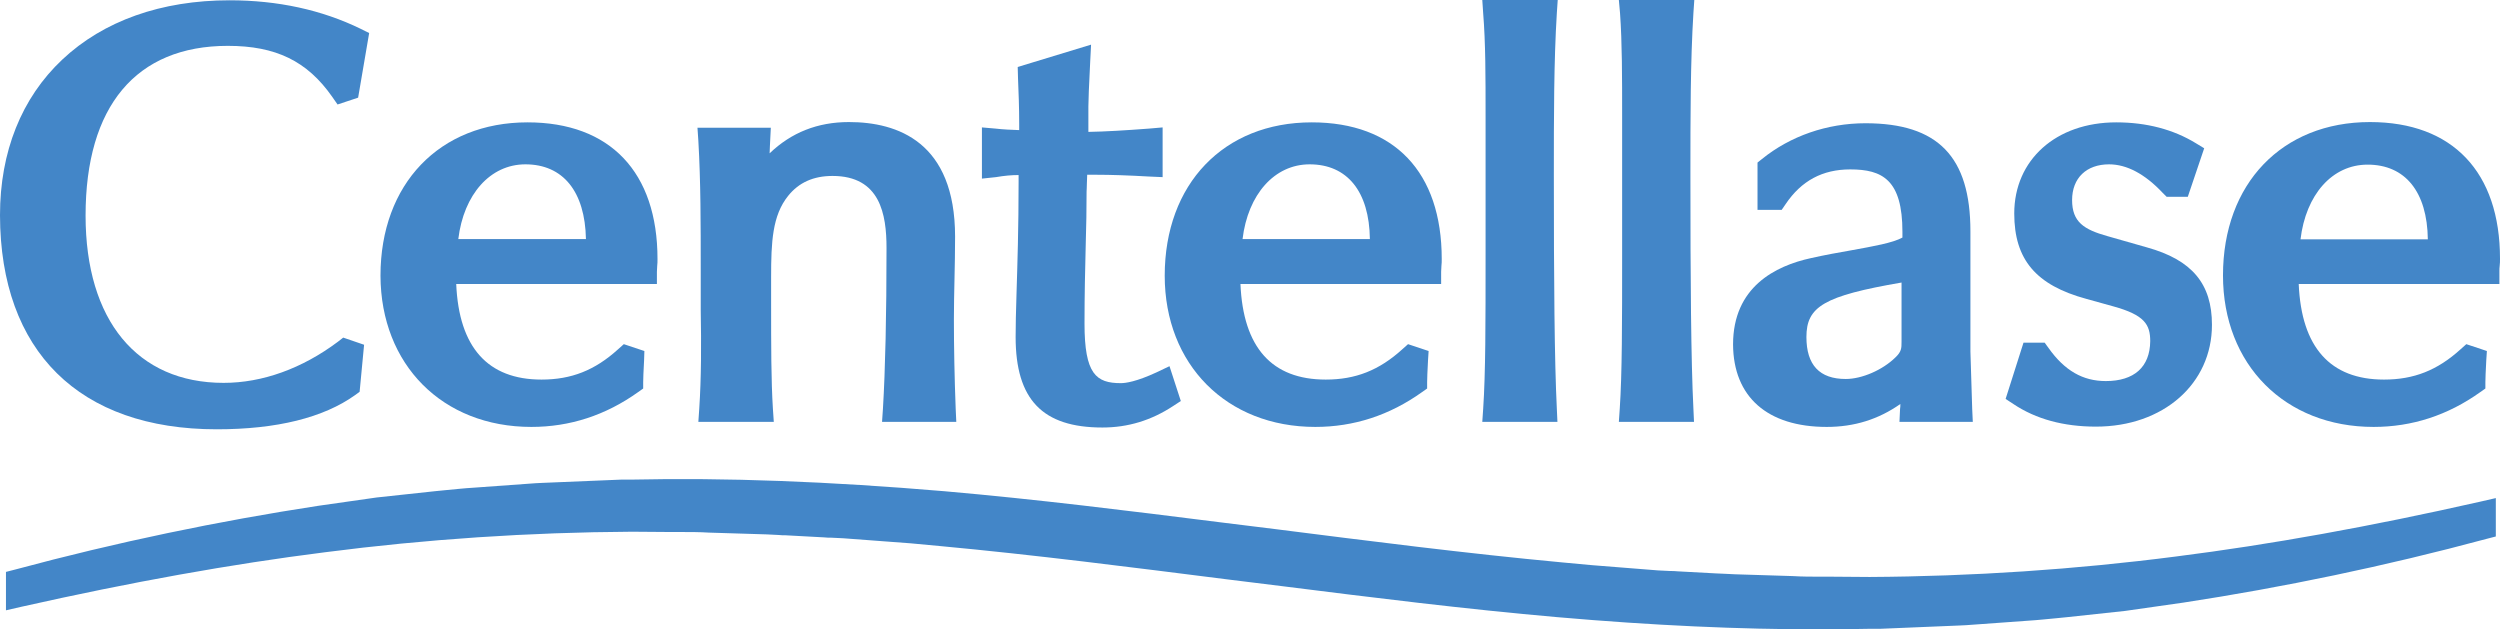
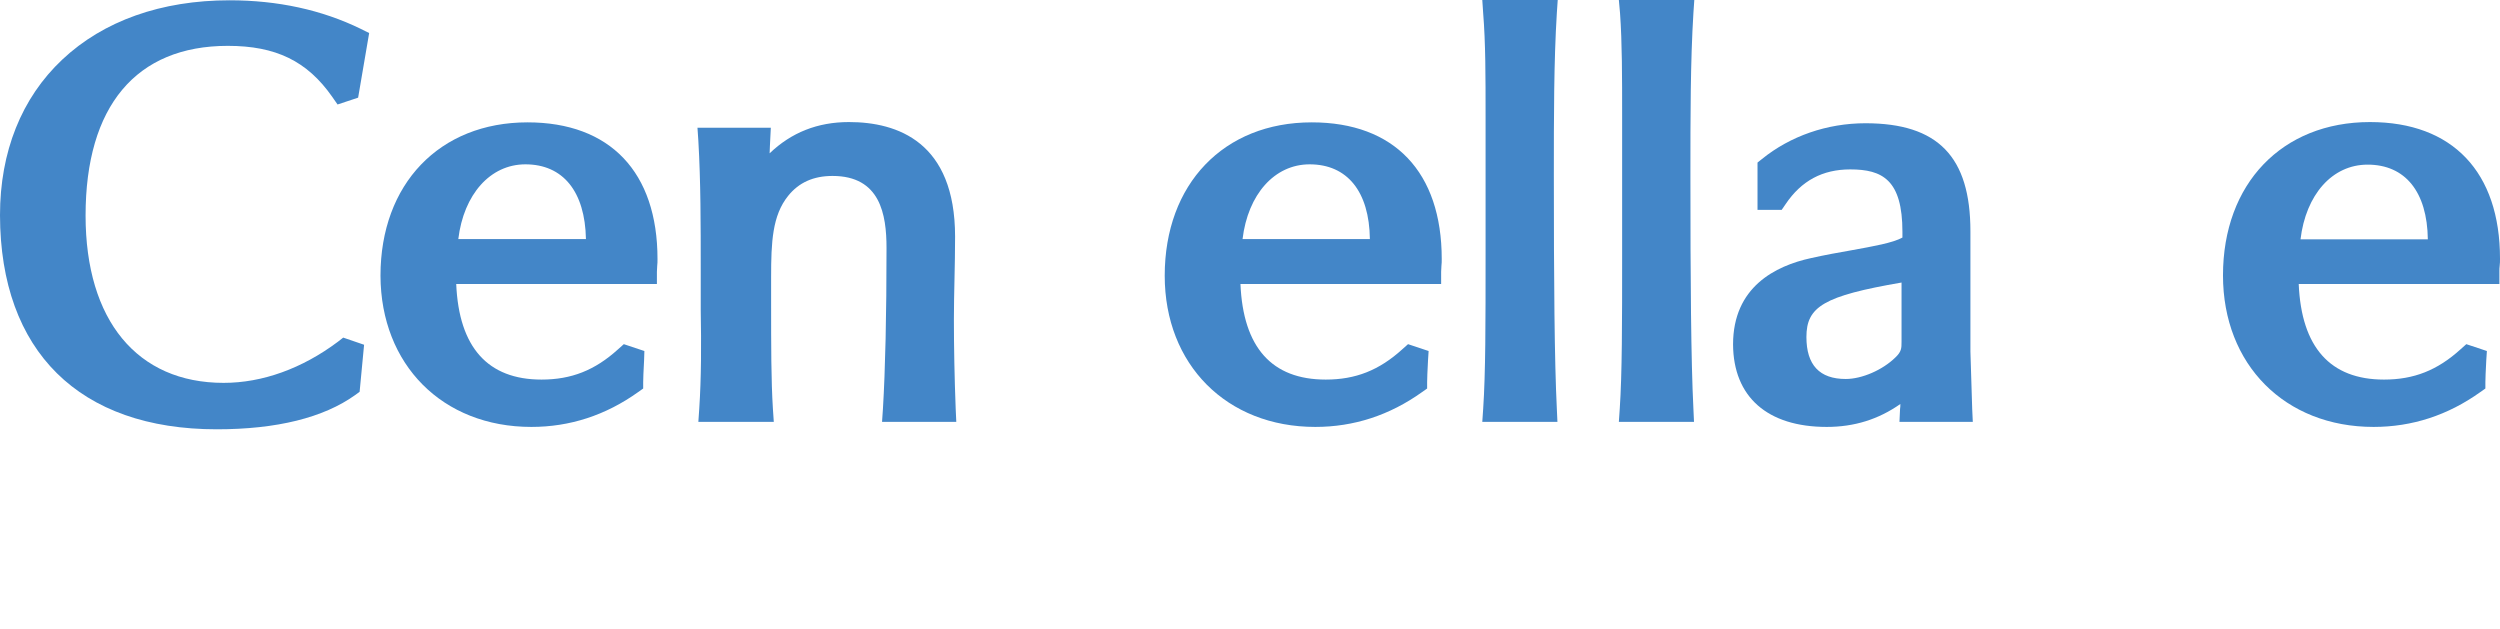
<svg xmlns="http://www.w3.org/2000/svg" width="143" height="36" viewBox="0 0 143 36" fill="none">
  <path d="M39.997 23.381L39.946 24.131H44.261L44.21 23.381C44.108 21.746 44.108 19.788 44.108 17.319V15.854C44.108 13.845 44.176 12.329 45.08 11.205C45.694 10.439 46.53 10.064 47.621 10.064C50.35 10.064 50.709 12.261 50.709 14.185C50.709 18.034 50.64 21.116 50.504 23.381L50.453 24.131H54.7L54.666 23.398C54.597 21.593 54.563 19.856 54.563 18.272C54.563 17.523 54.58 16.774 54.597 15.973C54.614 15.173 54.631 14.356 54.631 13.538C54.631 8.123 51.34 6.982 48.559 6.982C46.768 6.982 45.267 7.578 44.022 8.77C44.022 8.634 44.039 8.498 44.039 8.344L44.091 7.305H39.895L39.946 8.055C40.082 10.388 40.082 12.84 40.082 15.428V17.744C40.116 19.72 40.116 21.576 39.997 23.381Z" fill="#4386C8" />
-   <path d="M58.264 10.013V10.405C58.264 13.044 58.196 15.122 58.145 16.791C58.111 17.829 58.094 18.63 58.094 19.277C58.094 22.853 59.629 24.454 63.057 24.454C64.524 24.454 65.854 24.045 67.099 23.228L67.543 22.938L66.895 20.946L66.144 21.303C65.001 21.831 64.387 21.916 64.115 21.916C62.699 21.916 62.034 21.406 62.034 18.511C62.034 16.876 62.068 15.377 62.102 14.066C62.136 12.959 62.153 11.903 62.153 10.95C62.153 10.882 62.17 10.711 62.17 10.473C62.17 10.337 62.187 10.183 62.187 9.996C62.341 9.996 62.528 9.996 62.699 9.996C63.535 9.996 64.541 10.03 65.735 10.098L66.502 10.132V7.288L65.718 7.356C64.353 7.459 63.245 7.527 62.255 7.544V6.096C62.255 5.807 62.289 4.87 62.358 3.559L62.409 2.554L58.213 3.831L58.23 4.461C58.264 5.313 58.298 6.13 58.298 7.084V7.442C57.838 7.425 57.394 7.408 56.951 7.356L56.166 7.288V10.217L56.968 10.132C57.462 10.047 57.872 10.013 58.264 10.013Z" fill="#4386C8" />
  <path d="M84.975 6.641V14.577C84.975 18.511 84.975 21.338 84.838 23.381L84.787 24.131H89.085L89.051 23.381C88.915 20.64 88.88 16.059 88.88 10.03C88.88 6.675 88.88 3.508 89.051 0.749L89.102 0H84.787L84.838 0.766C84.975 2.435 84.975 4.394 84.975 6.641Z" fill="#4386C8" />
  <path d="M92.786 6.641V14.577C92.786 18.511 92.786 21.338 92.65 23.381L92.599 24.131H96.897L96.863 23.381C96.726 20.64 96.692 16.059 96.692 10.03C96.692 6.675 96.692 3.508 96.863 0.749L96.914 0H92.599L92.667 0.766C92.786 2.435 92.786 4.394 92.786 6.641Z" fill="#4386C8" />
  <path d="M108.768 19.55C108.768 19.924 108.768 20.112 108.41 20.452C107.676 21.168 106.499 21.678 105.578 21.678C104.077 21.678 103.327 20.878 103.327 19.277C103.327 17.54 104.316 16.927 108.768 16.161V19.55ZM104.487 24.42C106.056 24.42 107.438 23.994 108.7 23.109C108.7 23.211 108.7 23.296 108.683 23.398L108.649 24.131H112.844L112.81 23.398C112.776 22.343 112.742 21.236 112.708 20.112V13.232C112.708 8.958 110.849 7.05 106.704 7.05C104.504 7.05 102.406 7.783 100.786 9.094L100.53 9.298V12.006H101.911L102.133 11.682C103.037 10.337 104.248 9.69 105.834 9.69C107.676 9.69 108.819 10.286 108.819 13.266V13.589C108.256 13.896 107.182 14.083 105.868 14.322C105.186 14.441 104.419 14.577 103.583 14.765C101.553 15.207 99.131 16.416 99.131 19.703C99.148 22.7 101.093 24.42 104.487 24.42Z" fill="#4386C8" />
-   <path d="M120.451 21.797C119.138 21.797 118.098 21.201 117.177 19.907L116.955 19.601H115.744L114.721 22.819L115.164 23.109C116.46 23.977 118.047 24.403 119.889 24.403C123.743 24.403 126.524 21.951 126.524 18.579C126.524 16.229 125.381 14.867 122.805 14.151L120.537 13.504C119.206 13.13 118.524 12.704 118.524 11.444C118.524 10.184 119.343 9.4 120.639 9.4C121.645 9.4 122.686 9.945 123.709 11.035L123.931 11.256H125.142L126.08 8.481L125.602 8.191C124.323 7.408 122.788 6.999 121.048 6.999C117.603 6.999 115.215 9.145 115.215 12.21C115.215 14.85 116.46 16.314 119.343 17.097L120.878 17.523C122.669 18.017 122.993 18.562 122.993 19.516C122.976 20.997 122.072 21.797 120.451 21.797Z" fill="#4386C8" />
  <path d="M12.4 24.556C15.828 24.556 18.506 23.892 20.314 22.598L20.57 22.411L20.826 19.72L19.632 19.311L19.325 19.55C17.278 21.082 15.009 21.9 12.792 21.9C7.846 21.9 4.895 18.324 4.895 12.329C4.895 6.08 7.778 2.623 13.031 2.623C15.777 2.623 17.568 3.491 19.001 5.535L19.308 5.977L20.485 5.586L21.116 1.89L20.638 1.652C18.404 0.562 15.879 0.017 13.133 0.017C9.227 0.017 5.919 1.192 3.565 3.406C1.228 5.603 0 8.685 0 12.312C0.017 20.095 4.537 24.556 12.4 24.556Z" fill="#4386C8" />
  <path d="M26.215 13.675C26.523 11.12 28.041 9.4 30.053 9.4C32.202 9.4 33.465 10.95 33.516 13.675H26.215ZM30.394 24.42C32.595 24.42 34.641 23.756 36.501 22.428L36.79 22.223V21.866C36.79 21.678 36.807 21.235 36.842 20.605L36.859 20.078L35.682 19.686L35.358 19.975C34.027 21.184 32.68 21.712 30.974 21.712C27.904 21.712 26.25 19.873 26.096 16.246H37.575V15.548C37.575 15.428 37.592 15.326 37.592 15.207C37.609 15.088 37.609 14.952 37.609 14.816C37.609 9.843 34.897 6.999 30.173 6.999C25.141 6.999 21.764 10.524 21.764 15.769C21.781 20.861 25.311 24.42 30.394 24.42Z" fill="#4386C8" />
  <path d="M71.074 13.675C71.381 11.12 72.899 9.4 74.911 9.4C77.06 9.4 78.323 10.95 78.357 13.675H71.074ZM75.235 24.42C77.436 24.42 79.482 23.756 81.341 22.428L81.632 22.223V21.866C81.632 21.678 81.648 21.235 81.683 20.605L81.717 20.078L80.54 19.686L80.216 19.975C78.885 21.184 77.538 21.712 75.832 21.712C72.745 21.712 71.108 19.873 70.954 16.246H82.433V15.548C82.433 15.428 82.45 15.326 82.45 15.207C82.467 15.088 82.467 14.952 82.467 14.816C82.467 9.843 79.755 6.999 75.031 6.999C69.999 6.999 66.622 10.524 66.622 15.769C66.622 20.861 70.17 24.42 75.235 24.42Z" fill="#4386C8" />
  <path d="M135.427 9.417C137.576 9.417 138.838 10.967 138.872 13.691H131.589C131.896 11.137 133.397 9.417 135.427 9.417ZM135.563 6.982C130.532 6.982 127.155 10.507 127.155 15.752C127.155 20.861 130.702 24.42 135.768 24.42C137.968 24.42 140.015 23.756 141.874 22.427L142.164 22.223V21.866C142.164 21.678 142.181 21.235 142.215 20.605L142.25 20.078L141.073 19.686L140.749 19.975C139.418 21.184 138.071 21.712 136.365 21.712C133.295 21.712 131.64 19.873 131.487 16.246H142.966V15.531C142.966 15.412 142.966 15.309 142.983 15.19C143 15.071 143 14.935 143 14.798C143 9.843 140.288 6.982 135.563 6.982Z" fill="#4386C8" />
-   <path d="M124.494 31.828C118.712 32.577 112.81 32.969 106.943 33.003L104.743 32.986C104.538 32.986 104.351 32.986 104.146 32.986C103.617 32.986 103.088 32.986 102.543 32.952L99.234 32.849C99.012 32.832 98.773 32.832 98.534 32.815C98.398 32.815 98.261 32.798 98.142 32.798L95.942 32.679C95.805 32.662 95.669 32.662 95.549 32.662C95.311 32.645 95.089 32.645 94.85 32.628L90.996 32.322L89.341 32.168C83.866 31.657 78.288 30.942 72.916 30.261L69.743 29.869C64.609 29.222 59.288 28.558 54.017 28.098C47.383 27.536 41.515 27.315 36.091 27.434H35.528L31.026 27.621C30.906 27.621 30.77 27.639 30.65 27.639L27.12 27.894C26.523 27.928 25.943 27.996 25.38 28.047C25.209 28.064 25.039 28.081 24.868 28.098L21.542 28.456L18.199 28.933C12.52 29.801 6.686 31.01 0.87 32.577L0.341 32.713V34.91L1.228 34.706C7.522 33.292 13.202 32.27 18.591 31.589C24.374 30.84 30.275 30.448 36.142 30.414L38.343 30.431C38.547 30.431 38.735 30.431 38.94 30.431C39.468 30.431 40.014 30.431 40.543 30.465L43.852 30.567C44.074 30.584 44.312 30.584 44.551 30.602C44.688 30.619 44.807 30.619 44.944 30.619L47.144 30.738C47.28 30.755 47.4 30.755 47.536 30.755C47.775 30.772 47.997 30.772 48.235 30.789L52.09 31.078L53.745 31.232C59.22 31.742 64.797 32.458 70.187 33.139L73.359 33.531C78.493 34.178 83.815 34.842 89.085 35.302C94.56 35.779 99.507 36 104.095 36C105.084 36 106.056 35.983 107.011 35.966H107.574L112.077 35.779C112.196 35.779 112.333 35.761 112.452 35.761L115.983 35.506C116.563 35.472 117.16 35.404 117.723 35.353C117.893 35.336 118.064 35.319 118.234 35.302L121.56 34.944L124.903 34.467C130.583 33.599 136.416 32.39 142.233 30.823L142.761 30.687V28.49L141.874 28.694C135.547 30.125 129.867 31.146 124.494 31.828Z" fill="#4386C8" />
</svg>